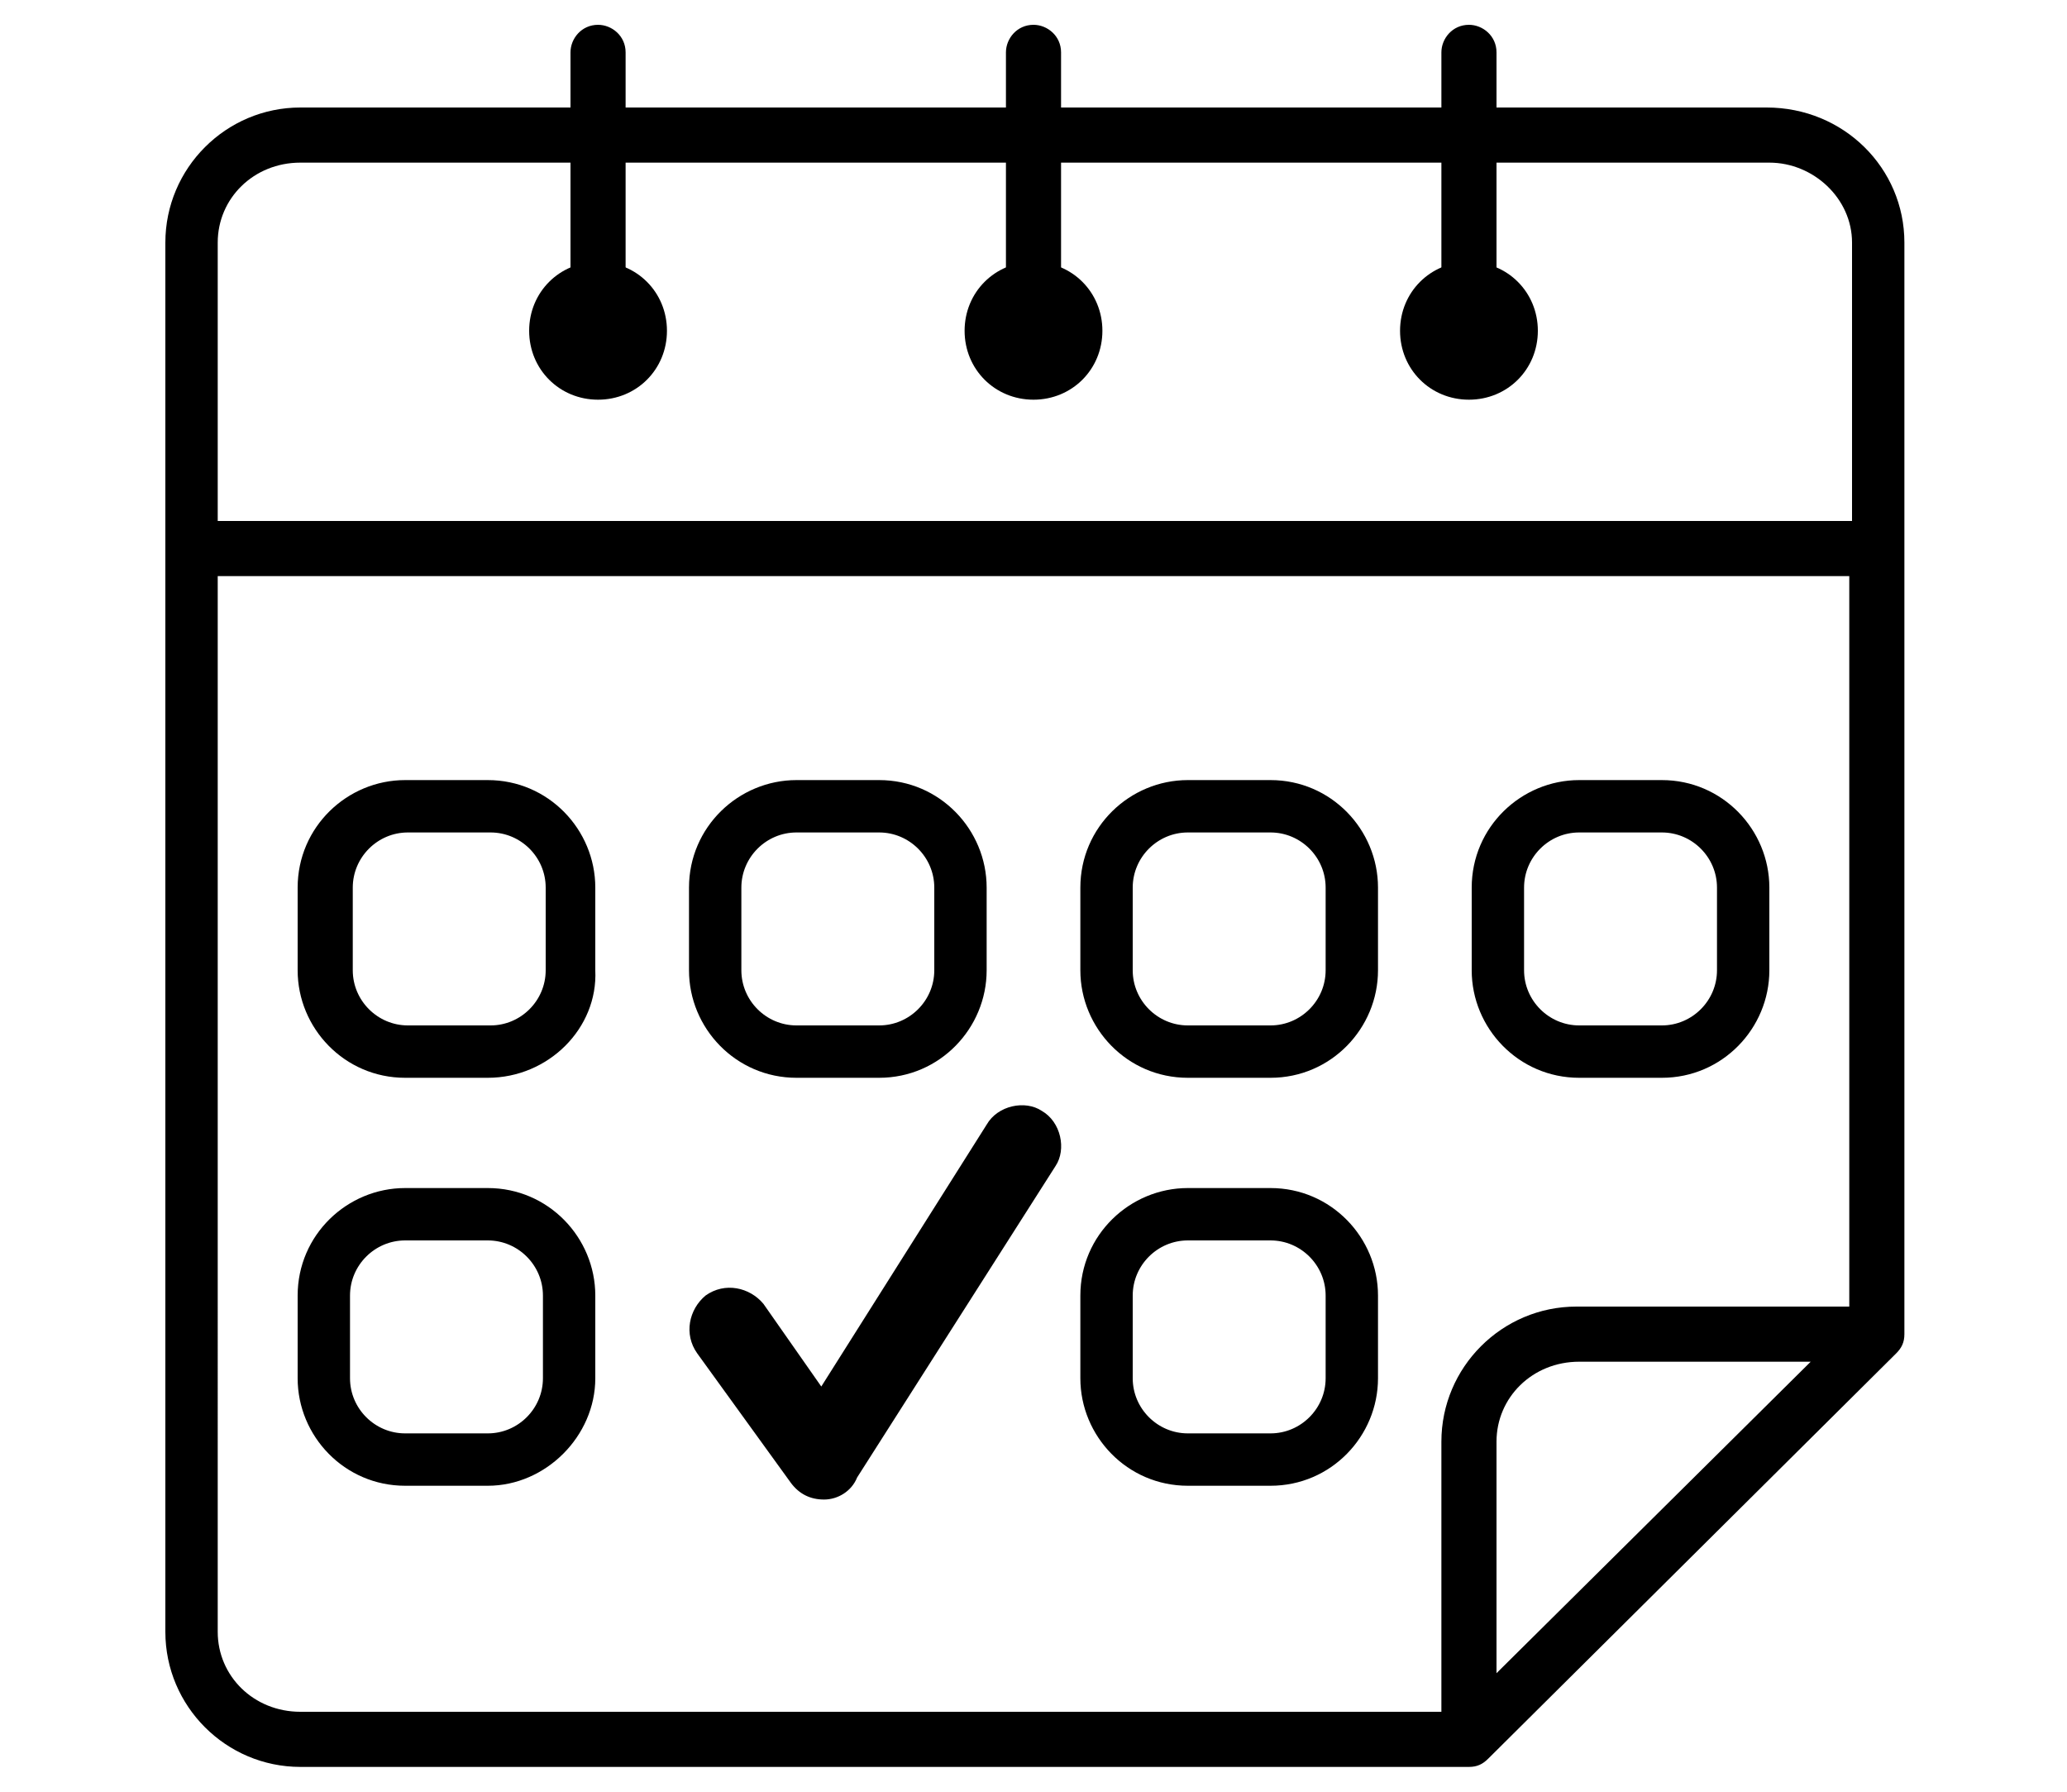
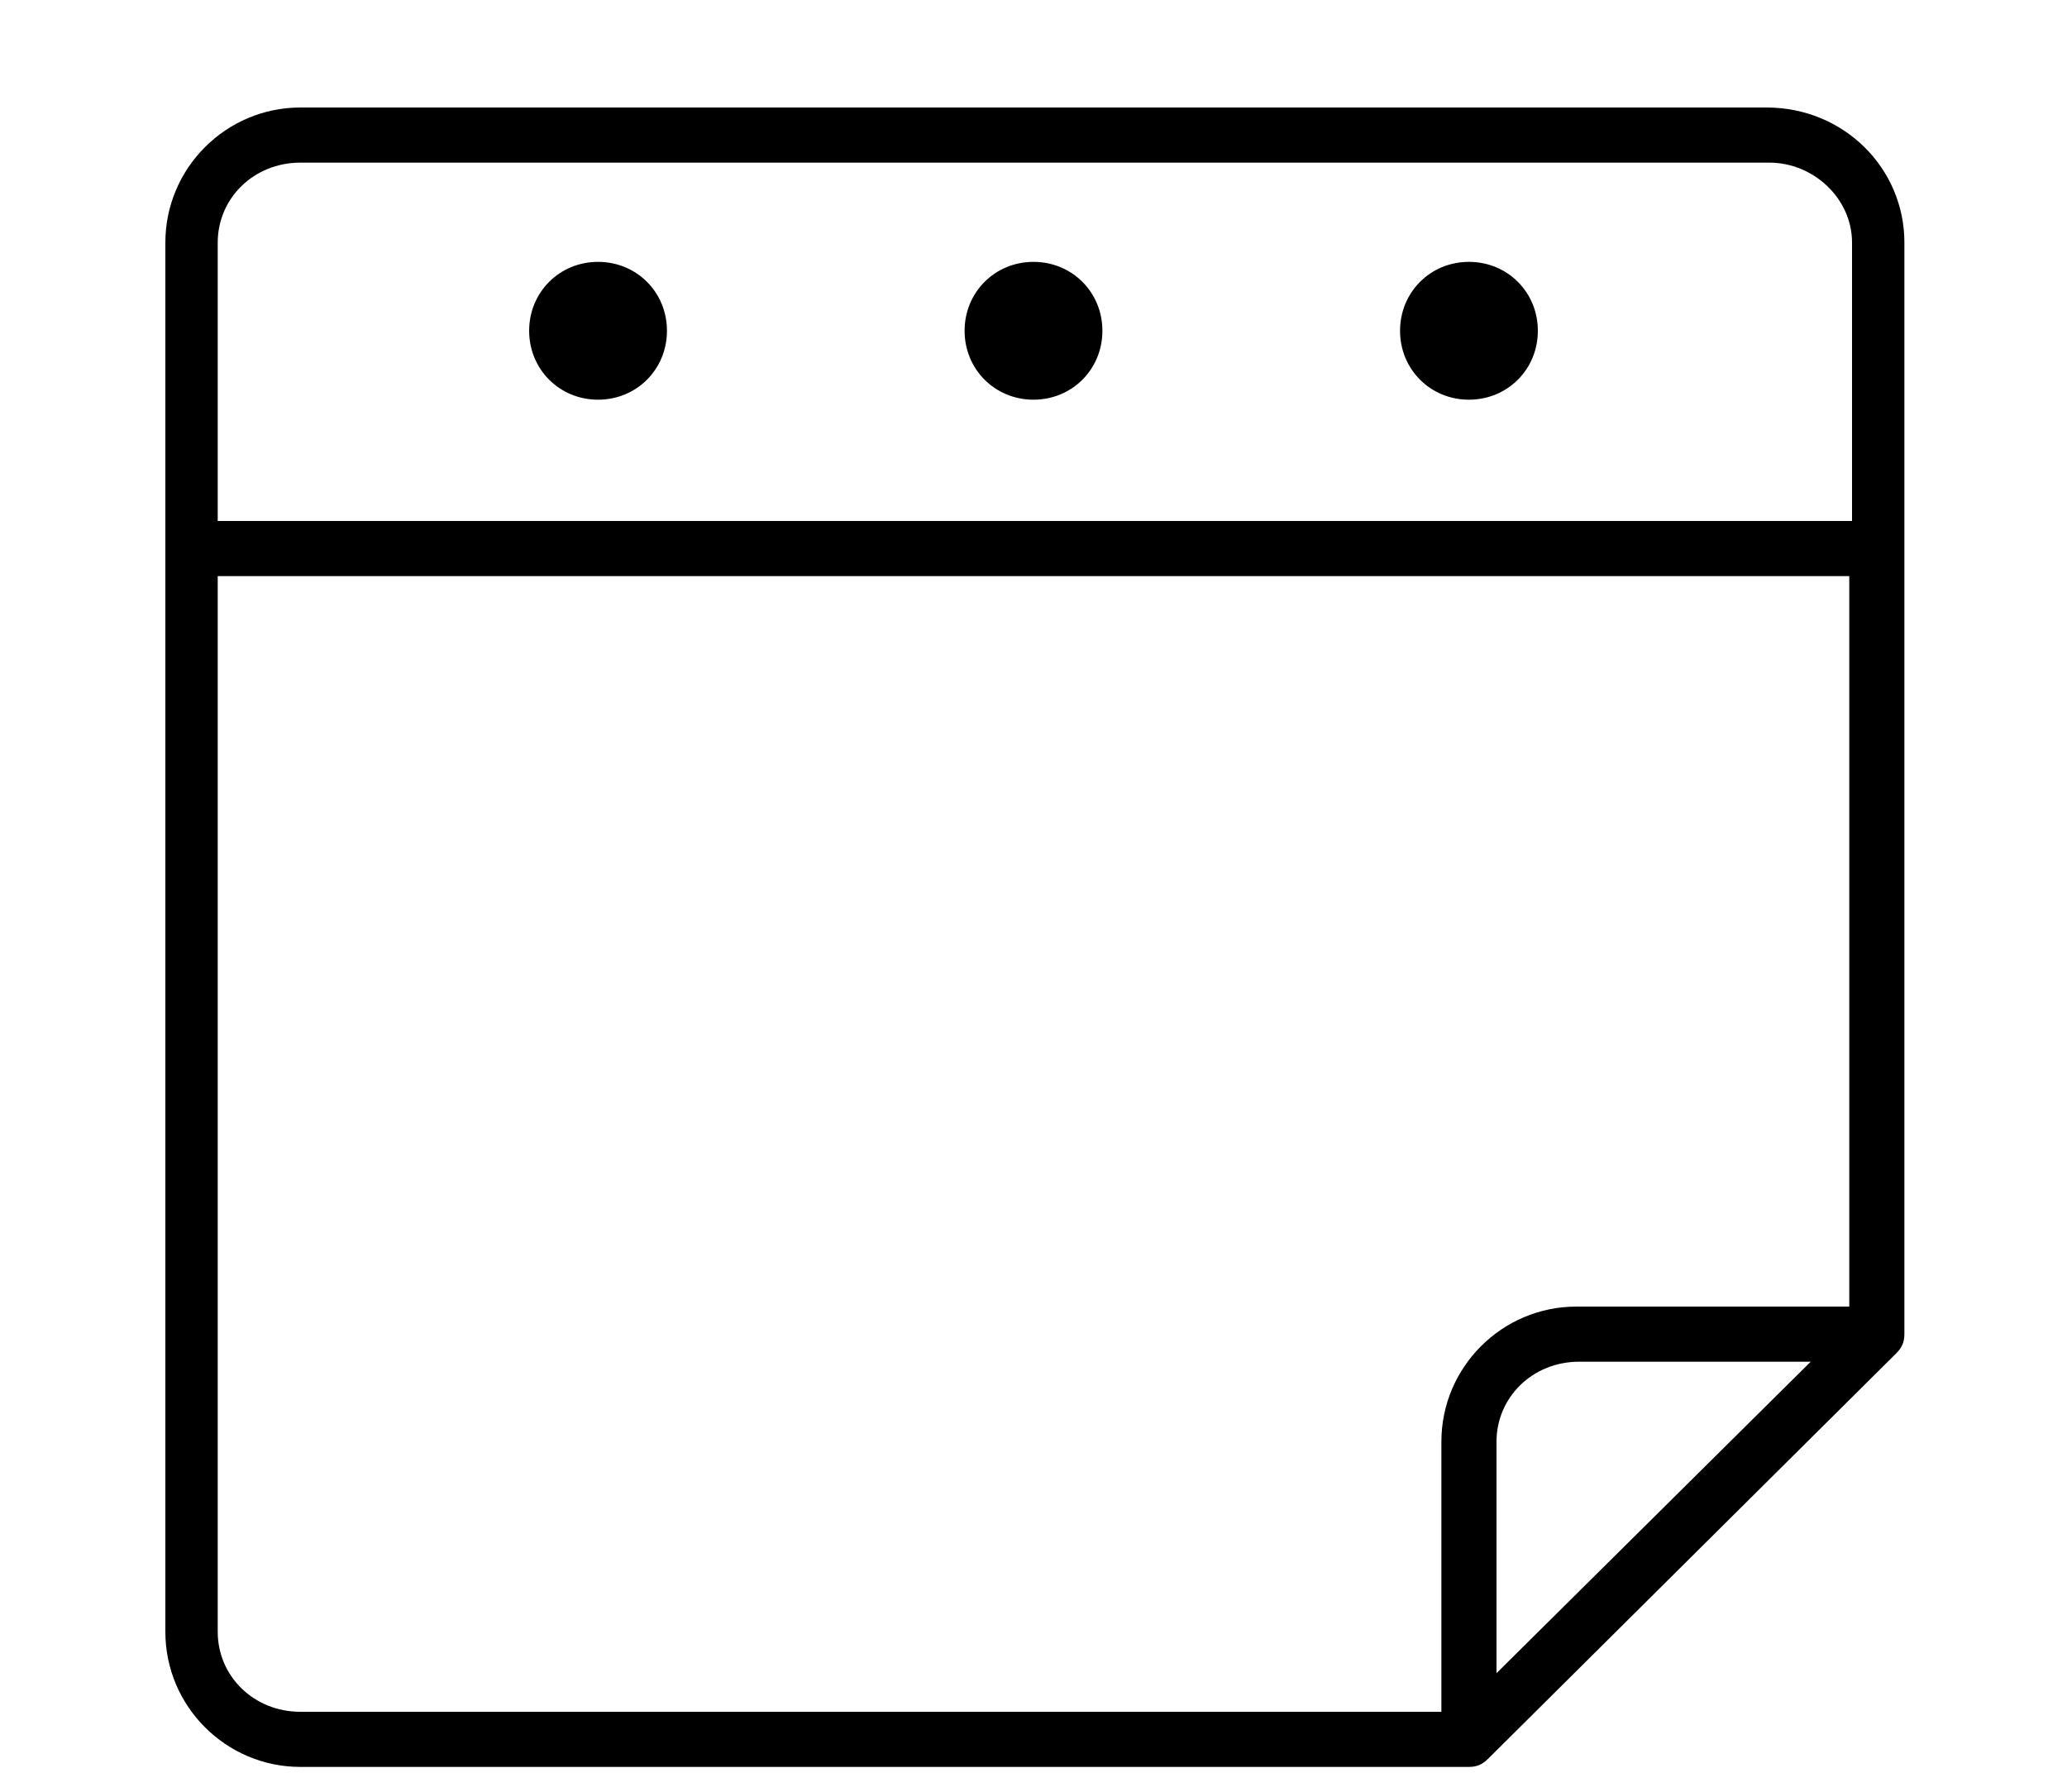
<svg xmlns="http://www.w3.org/2000/svg" version="1.1" id="Layer_1" x="0" y="0" viewBox="0 0 75 65" style="enable-background:new 0 0 75 65" xml:space="preserve">
  <style>.Drop_x0020_Shadow{fill:none}.Round_x0020_Corners_x0020_2_x0020_pt{fill:#fff;stroke:#231f20;stroke-miterlimit:10}.Live_x0020_Reflect_x0020_X{fill:none}.Bevel_x0020_Soft{fill:url(#SVGID_1_)}.Dusk{fill:#fff}.Foliage_GS{fill:#fd0}.Pompadour_GS{fill-rule:evenodd;clip-rule:evenodd;fill:#44ade2}</style>
  <linearGradient id="SVGID_1_" gradientUnits="userSpaceOnUse" x1="0" y1="0" x2=".707" y2=".707">
    <stop offset="0" style="stop-color:#dedfe3" />
    <stop offset=".178" style="stop-color:#dadbdf" />
    <stop offset=".361" style="stop-color:#cecfd3" />
    <stop offset=".546" style="stop-color:#b9bcbf" />
    <stop offset=".732" style="stop-color:#9ca0a2" />
    <stop offset=".918" style="stop-color:#787d7e" />
    <stop offset="1" style="stop-color:#656b6c" />
  </linearGradient>
  <g id="events_2_">
    <path d="M64.1 3.9H10.9C8.2 3.9 6 6.1 6 8.8v50.4c0 2.7 2.2 4.9 4.9 4.9h42.4c.3 0 .5-.1.7-.3l14.8-14.7c.2-.2.3-.4.3-.7V8.8c0-2.7-2.2-4.9-5-4.9zm-53.2 2h53.3c1.6 0 3 1.3 3 2.9v10.1H7.9V8.8c0-1.6 1.3-2.9 3-2.9zm-3 53.3V20.9h59.2v26.5h-9.9c-2.7 0-4.9 2.2-4.9 4.9v9.8H10.9c-1.7 0-3-1.3-3-2.9zm57.8-9.8L54.3 60.7v-8.4c0-1.6 1.3-2.9 3-2.9h8.4z" />
    <path d="M55.8 12c0 1.4-1.1 2.5-2.5 2.5s-2.5-1.1-2.5-2.5 1.1-2.5 2.5-2.5 2.5 1.1 2.5 2.5zM40 12c0 1.4-1.1 2.5-2.5 2.5S35 13.4 35 12s1.1-2.5 2.5-2.5S40 10.6 40 12zM24.2 12c0 1.4-1.1 2.5-2.5 2.5s-2.5-1.1-2.5-2.5 1.1-2.5 2.5-2.5 2.5 1.1 2.5 2.5z" />
-     <path d="M21.7 13.9c-.5 0-1-.4-1-1v-11c0-.5.4-1 1-1 .5 0 1 .4 1 1V13c0 .5-.4.9-1 .9zM37.5 13.9c-.5 0-1-.4-1-1v-11c0-.5.4-1 1-1 .5 0 1 .4 1 1V13c0 .5-.5.9-1 .9zM53.3 13.9c-.5 0-1-.4-1-1v-11c0-.5.4-1 1-1 .5 0 1 .4 1 1V13c0 .5-.5.9-1 .9zM60.3 39.1h-3c-2.2 0-3.9-1.8-3.9-3.9v-3c0-2.2 1.8-3.9 3.9-3.9h3c2.2 0 3.9 1.8 3.9 3.9v3c0 2.1-1.7 3.9-3.9 3.9zm-3-8.9c-1.1 0-2 .9-2 2v3c0 1.1.9 2 2 2h3c1.1 0 2-.9 2-2v-3c0-1.1-.9-2-2-2h-3zM46.1 39.1h-3c-2.2 0-3.9-1.8-3.9-3.9v-3c0-2.2 1.8-3.9 3.9-3.9h3c2.2 0 3.9 1.8 3.9 3.9v3c0 2.1-1.7 3.9-3.9 3.9zm-3-8.9c-1.1 0-2 .9-2 2v3c0 1.1.9 2 2 2h3c1.1 0 2-.9 2-2v-3c0-1.1-.9-2-2-2h-3zM31.9 39.1h-3c-2.2 0-3.9-1.8-3.9-3.9v-3c0-2.2 1.8-3.9 3.9-3.9h3c2.2 0 3.9 1.8 3.9 3.9v3c0 2.1-1.7 3.9-3.9 3.9zm-3-8.9c-1.1 0-2 .9-2 2v3c0 1.1.9 2 2 2h3c1.1 0 2-.9 2-2v-3c0-1.1-.9-2-2-2h-3zM17.7 39.1h-3c-2.2 0-3.9-1.8-3.9-3.9v-3c0-2.2 1.8-3.9 3.9-3.9h3c2.2 0 3.9 1.8 3.9 3.9v3c.1 2.1-1.7 3.9-3.9 3.9zm-2.9-8.9c-1.1 0-2 .9-2 2v3c0 1.1.9 2 2 2h3c1.1 0 2-.9 2-2v-3c0-1.1-.9-2-2-2h-3zM46.1 53.9h-3c-2.2 0-3.9-1.8-3.9-3.9v-3c0-2.2 1.8-3.9 3.9-3.9h3c2.2 0 3.9 1.8 3.9 3.9v3c0 2.1-1.7 3.9-3.9 3.9zm-3-8.9c-1.1 0-2 .9-2 2v3c0 1.1.9 2 2 2h3c1.1 0 2-.9 2-2v-3c0-1.1-.9-2-2-2h-3zM17.7 53.9h-3c-2.2 0-3.9-1.8-3.9-3.9v-3c0-2.2 1.8-3.9 3.9-3.9h3c2.2 0 3.9 1.8 3.9 3.9v3c0 2.1-1.8 3.9-3.9 3.9zm-3-8.9c-1.1 0-2 .9-2 2v3c0 1.1.9 2 2 2h3c1.1 0 2-.9 2-2v-3c0-1.1-.9-2-2-2h-3zM29.9 54.4c-.5 0-.9-.2-1.2-.6l-3.4-4.7c-.5-.7-.3-1.6.3-2.1.7-.5 1.6-.3 2.1.3l2.1 3 6-9.5c.4-.7 1.4-.9 2-.5.7.4.9 1.4.5 2l-7.2 11.3c-.2.5-.7.8-1.2.8z" />
  </g>
</svg>